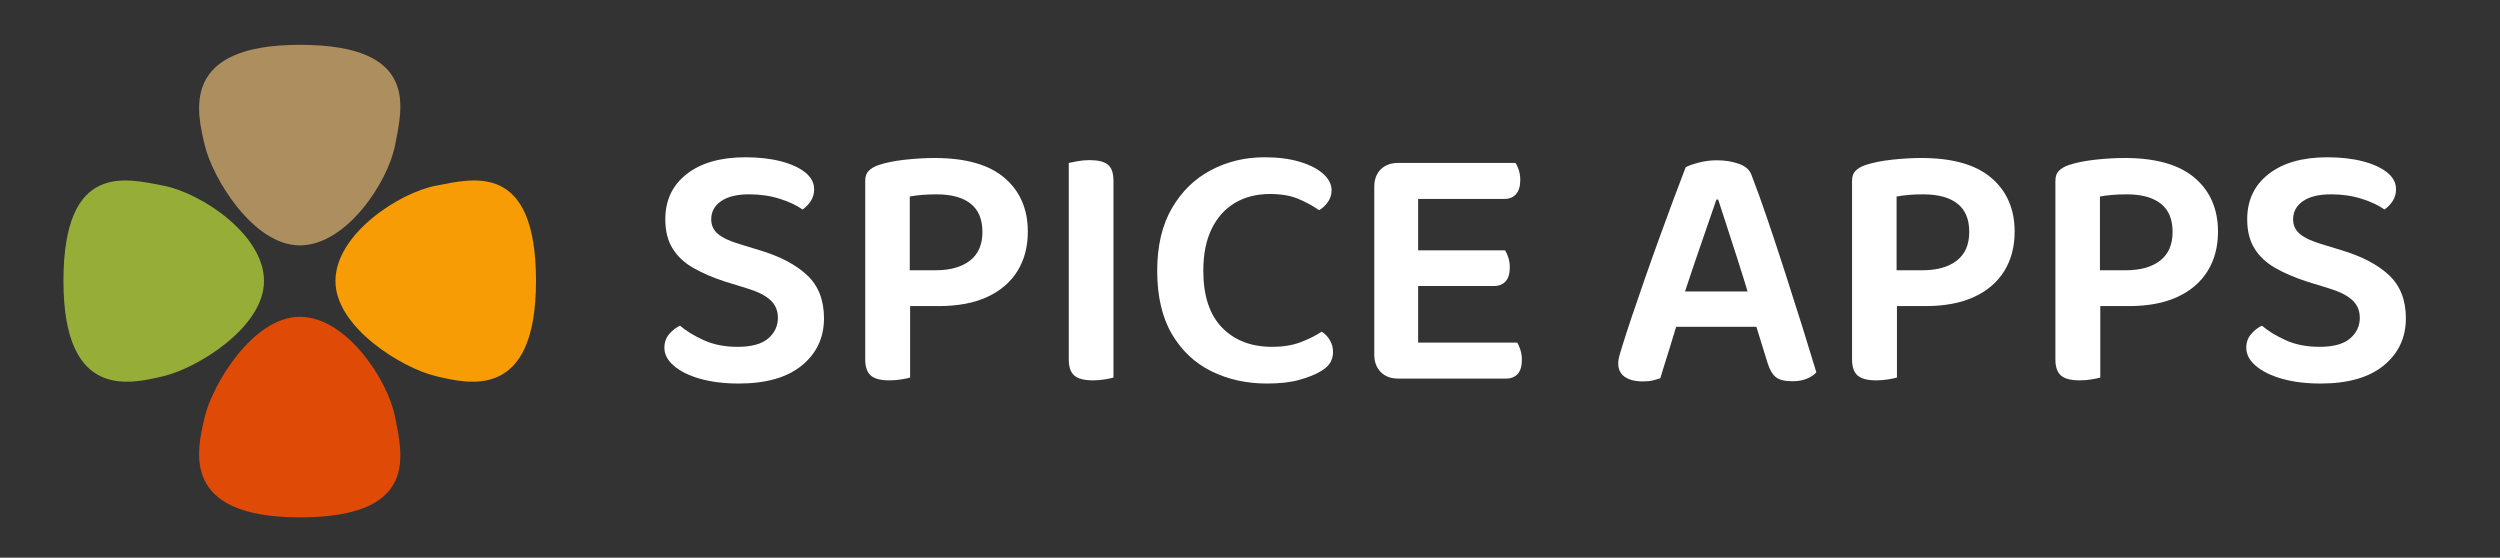
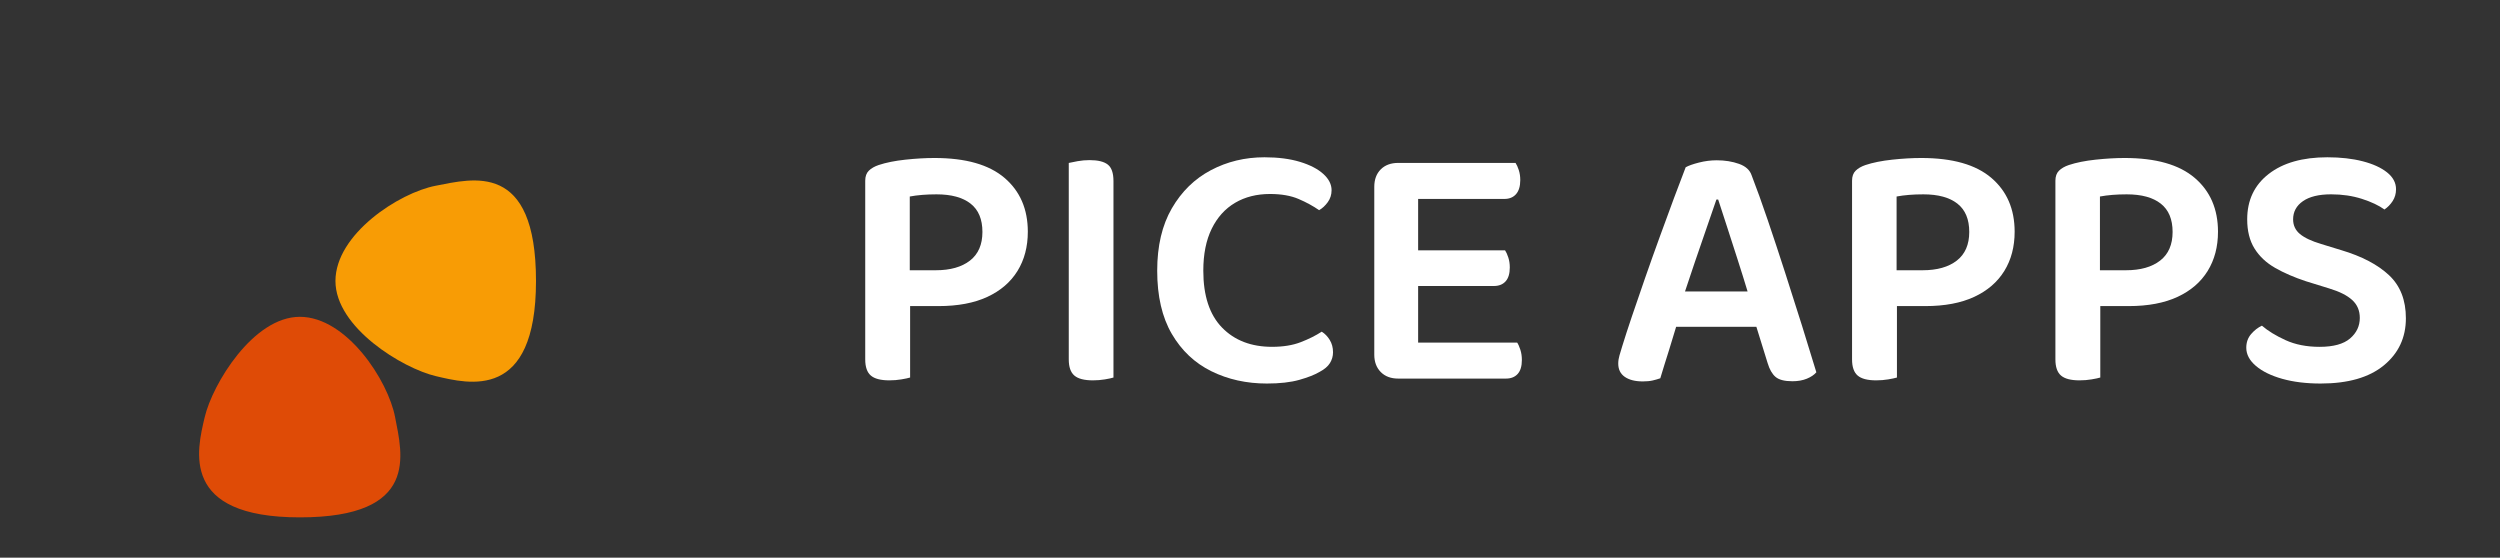
<svg xmlns="http://www.w3.org/2000/svg" width="529px" height="118px" viewBox="0 0 529 118" version="1.1">
  <rect x="0" y="0" width="529" height="118" fill="#333333" stroke="none" />
  <title>Rectangle</title>
  <g id="spiceapps.io" stroke="none" stroke-width="1" fill="none" fill-rule="evenodd">
    <g id="Logos" transform="translate(-22, -90)">
      <g id="Group-4" transform="translate(22, 90)">
        <g id="Group" transform="translate(13.353, 9.485)">
-           <path d="M50.093,99.99 C75.546,99.99 71.735,86.568 70.25,78.788 C68.764,71.007 59.987,57.554 50.093,57.554 C40.198,57.554 31.6,71.823 29.962,78.788 C28.324,85.752 24.639,99.99 50.093,99.99 Z" id="Oval" fill="#DF4B06" />
-           <path d="M50.093,42.436 C75.546,42.436 71.735,29.014 70.25,21.234 C68.764,13.453 59.987,0 50.093,0 C40.198,0 31.6,14.269 29.962,21.234 C28.324,28.198 24.639,42.436 50.093,42.436 Z" id="Oval" fill="#AD8F5F" transform="translate(50.069, 21.218) scale(1, -1) translate(-50.069, -21.218) " />
-           <path d="M21.316,71.213 C46.769,71.213 42.958,57.791 41.473,50.011 C39.987,42.23 31.21,28.777 21.316,28.777 C11.421,28.777 2.823,43.046 1.185,50.011 C-0.453,56.975 -4.138,71.213 21.316,71.213 Z" id="Oval" fill="#96AD38" transform="translate(21.292, 49.995) scale(1, -1) rotate(90) translate(-21.292, -49.995) " />
+           <path d="M50.093,99.99 C75.546,99.99 71.735,86.568 70.25,78.788 C68.764,71.007 59.987,57.554 50.093,57.554 C40.198,57.554 31.6,71.823 29.962,78.788 C28.324,85.752 24.639,99.99 50.093,99.99 " id="Oval" fill="#DF4B06" />
          <path d="M78.869,71.213 C104.323,71.213 100.512,57.791 99.027,50.011 C97.541,42.23 88.764,28.777 78.869,28.777 C68.975,28.777 60.377,43.046 58.739,50.011 C57.101,56.975 53.416,71.213 78.869,71.213 Z" id="Oval" fill="#F89C05" transform="translate(78.846, 49.995) scale(-1, -1) rotate(90) translate(-78.846, -49.995) " />
        </g>
        <g id="SPICE-APPS" transform="translate(140.585, 33.281)" fill="#FFFFFF" fill-rule="nonzero">
-           <path d="M15.513,40.11 C18.431,40.11 20.579,39.521 21.956,38.344 C23.333,37.167 24.021,35.715 24.021,33.987 C24.021,32.441 23.485,31.179 22.412,30.201 C21.338,29.223 19.713,28.406 17.535,27.75 L12.629,26.232 C10.146,25.414 7.967,24.469 6.093,23.396 C4.219,22.323 2.768,20.958 1.738,19.301 C0.709,17.644 0.195,15.586 0.195,13.129 C0.195,9.086 1.709,5.888 4.737,3.533 C7.765,1.178 11.904,0 17.154,0 C19.95,0 22.44,0.281 24.625,0.844 C26.81,1.407 28.533,2.193 29.794,3.201 C31.056,4.209 31.686,5.393 31.686,6.754 C31.686,7.691 31.451,8.524 30.981,9.253 C30.511,9.982 29.929,10.581 29.235,11.05 C28.057,10.193 26.471,9.444 24.478,8.802 C22.485,8.16 20.311,7.839 17.954,7.839 C15.367,7.839 13.379,8.32 11.991,9.284 C10.603,10.247 9.909,11.529 9.909,13.129 C9.909,14.398 10.39,15.433 11.351,16.233 C12.312,17.033 13.807,17.737 15.837,18.346 L20.123,19.659 C24.458,20.952 27.816,22.713 30.199,24.945 C32.582,27.177 33.773,30.215 33.773,34.059 C33.773,38.153 32.216,41.479 29.101,44.037 C25.986,46.596 21.529,47.875 15.729,47.875 C12.679,47.875 9.974,47.543 7.615,46.88 C5.256,46.216 3.397,45.306 2.038,44.149 C0.679,42.992 0,41.71 0,40.302 C0,39.164 0.34,38.2 1.021,37.409 C1.702,36.618 2.465,36.025 3.309,35.631 C4.579,36.731 6.246,37.752 8.31,38.695 C10.374,39.638 12.775,40.11 15.513,40.11 Z" id="Path" />
          <path d="M51.921,23.904 L57.431,23.904 C60.495,23.904 62.906,23.222 64.662,21.86 C66.418,20.497 67.296,18.475 67.296,15.795 C67.296,13.115 66.462,11.12 64.793,9.809 C63.123,8.498 60.722,7.842 57.588,7.842 C56.502,7.842 55.488,7.881 54.547,7.958 C53.606,8.035 52.731,8.149 51.921,8.302 L51.921,23.904 Z M58.023,31.488 L42.498,31.488 L42.498,4.959 C42.498,4.039 42.753,3.33 43.262,2.834 C43.771,2.337 44.461,1.939 45.333,1.641 C46.903,1.119 48.792,0.74 50.998,0.504 C53.205,0.268 55.26,0.15 57.162,0.15 C63.752,0.15 68.689,1.554 71.974,4.361 C75.26,7.168 76.902,10.966 76.902,15.756 C76.902,18.928 76.174,21.694 74.717,24.054 C73.26,26.414 71.133,28.243 68.337,29.541 C65.541,30.839 62.103,31.488 58.023,31.488 Z M42.498,27.231 L51.996,27.231 L51.996,46.605 C51.576,46.729 50.96,46.859 50.148,46.996 C49.335,47.133 48.486,47.202 47.598,47.202 C45.778,47.202 44.473,46.863 43.683,46.185 C42.893,45.507 42.498,44.369 42.498,42.771 L42.498,27.231 Z" id="Shape" />
          <path d="M85.566,16.65 L95.025,16.65 L95.025,46.605 C94.631,46.729 94.028,46.859 93.216,46.996 C92.404,47.133 91.554,47.202 90.666,47.202 C88.846,47.202 87.54,46.863 86.751,46.185 C85.961,45.507 85.566,44.369 85.566,42.771 L85.566,16.65 Z M95.025,27.579 L85.566,27.579 L85.566,1.198 C85.984,1.098 86.611,0.973 87.448,0.824 C88.286,0.675 89.124,0.6 89.964,0.6 C91.736,0.6 93.022,0.914 93.823,1.543 C94.625,2.172 95.025,3.335 95.025,5.031 L95.025,27.579 Z" id="Shape" />
          <path d="M141.177,6.973 C141.177,7.91 140.91,8.749 140.377,9.49 C139.844,10.231 139.231,10.799 138.537,11.193 C137.287,10.317 135.84,9.527 134.197,8.823 C132.554,8.119 130.537,7.767 128.145,7.767 C125.334,7.767 122.873,8.389 120.76,9.633 C118.647,10.878 116.998,12.707 115.813,15.122 C114.628,17.537 114.035,20.494 114.035,23.994 C114.035,29.304 115.356,33.317 117.997,36.033 C120.638,38.749 124.167,40.107 128.585,40.107 C130.922,40.107 132.939,39.78 134.637,39.127 C136.334,38.473 137.82,37.73 139.095,36.9 C139.763,37.316 140.328,37.901 140.79,38.654 C141.252,39.406 141.483,40.277 141.483,41.265 C141.483,42.077 141.267,42.834 140.837,43.538 C140.406,44.241 139.673,44.865 138.639,45.411 C137.609,46.019 136.178,46.582 134.346,47.099 C132.514,47.616 130.228,47.875 127.487,47.875 C123.169,47.875 119.251,47.005 115.732,45.266 C112.213,43.527 109.425,40.895 107.367,37.371 C105.309,33.847 104.279,29.388 104.279,23.994 C104.279,18.768 105.31,14.374 107.371,10.812 C109.433,7.25 112.186,4.558 115.631,2.735 C119.076,0.912 122.857,0 126.975,0 C129.869,0 132.378,0.324 134.501,0.972 C136.625,1.62 138.269,2.473 139.432,3.53 C140.595,4.587 141.177,5.734 141.177,6.973 Z" id="Path" />
          <path d="M150.213,16.533 L159.492,16.533 L159.492,46.191 C159.124,46.289 158.545,46.42 157.755,46.583 C156.965,46.746 156.139,46.827 155.277,46.827 C153.724,46.827 152.492,46.364 151.581,45.439 C150.669,44.514 150.213,43.289 150.213,41.763 L150.213,16.533 Z M159.492,31.252 L150.213,31.212 L150.213,6.255 C150.213,4.703 150.669,3.471 151.581,2.559 C152.492,1.647 153.724,1.191 155.277,1.191 C156.139,1.191 156.965,1.266 157.755,1.416 C158.545,1.566 159.124,1.703 159.492,1.827 L159.492,31.252 Z M155.277,27.237 L155.277,19.689 L177.888,19.689 C178.134,20.057 178.362,20.562 178.572,21.204 C178.782,21.846 178.887,22.549 178.887,23.313 C178.887,24.617 178.591,25.597 177.999,26.253 C177.407,26.909 176.58,27.237 175.517,27.237 L155.277,27.237 Z M155.277,46.827 L155.277,39.207 L180.444,39.207 C180.69,39.575 180.918,40.086 181.128,40.739 C181.338,41.392 181.442,42.114 181.442,42.904 C181.442,44.207 181.147,45.187 180.555,45.843 C179.963,46.499 179.136,46.827 178.073,46.827 L155.277,46.827 Z M155.277,8.814 L155.277,1.191 L180.105,1.191 C180.351,1.559 180.578,2.064 180.789,2.706 C180.999,3.348 181.104,4.051 181.104,4.815 C181.104,6.119 180.808,7.112 180.216,7.792 C179.624,8.473 178.797,8.814 177.735,8.814 L155.277,8.814 Z" id="Shape" />
          <path d="M222.981,8.94 L222.608,8.94 C222.003,10.704 221.301,12.736 220.504,15.036 C219.707,17.336 218.885,19.724 218.038,22.199 C217.191,24.674 216.389,27.068 215.631,29.382 L214.644,34.035 C214.344,34.983 214.023,36.036 213.681,37.194 C213.339,38.352 212.984,39.518 212.616,40.693 C212.248,41.868 211.899,42.979 211.569,44.027 C211.239,45.074 210.961,45.986 210.735,46.761 C210.241,46.936 209.705,47.09 209.125,47.225 C208.546,47.36 207.849,47.427 207.035,47.427 C205.42,47.427 204.149,47.106 203.224,46.465 C202.299,45.824 201.837,44.885 201.837,43.648 C201.837,43.077 201.924,42.501 202.098,41.918 C202.271,41.335 202.47,40.673 202.695,39.93 C203.199,38.278 203.87,36.209 204.709,33.723 C205.548,31.237 206.475,28.538 207.489,25.626 C208.503,22.714 209.543,19.793 210.609,16.863 C211.675,13.934 212.686,11.181 213.642,8.604 C214.598,6.028 215.418,3.864 216.104,2.112 C216.721,1.768 217.657,1.436 218.913,1.116 C220.169,0.796 221.425,0.636 222.683,0.636 C224.404,0.636 225.972,0.888 227.389,1.392 C228.806,1.896 229.699,2.714 230.07,3.846 C231.126,6.578 232.258,9.722 233.465,13.277 C234.672,16.832 235.897,20.537 237.141,24.392 C238.384,28.247 239.578,31.996 240.721,35.637 C241.864,39.279 242.875,42.565 243.756,45.496 C243.286,46.041 242.613,46.493 241.738,46.852 C240.863,47.211 239.848,47.391 238.692,47.391 C237.022,47.391 235.829,47.082 235.113,46.465 C234.397,45.849 233.84,44.872 233.442,43.536 L230.397,33.723 L229.365,28.923 C228.605,26.401 227.826,23.902 227.026,21.426 C226.227,18.95 225.479,16.633 224.782,14.475 C224.085,12.317 223.485,10.472 222.981,8.94 Z M210.423,35.865 L213.921,28.392 L232.722,28.392 L234.102,35.865 L210.423,35.865 Z" id="Shape" />
          <path d="M260.733,23.904 L266.243,23.904 C269.307,23.904 271.717,23.222 273.474,21.86 C275.23,20.497 276.108,18.475 276.108,15.795 C276.108,13.115 275.274,11.12 273.604,9.809 C271.935,8.498 269.534,7.842 266.4,7.842 C265.314,7.842 264.3,7.881 263.359,7.958 C262.418,8.035 261.542,8.149 260.733,8.302 L260.733,23.904 Z M266.835,31.488 L251.31,31.488 L251.31,4.959 C251.31,4.039 251.565,3.33 252.074,2.834 C252.583,2.337 253.273,1.939 254.145,1.641 C255.715,1.119 257.604,0.74 259.81,0.504 C262.017,0.268 264.071,0.15 265.974,0.15 C272.564,0.15 277.501,1.554 280.786,4.361 C284.071,7.168 285.714,10.966 285.714,15.756 C285.714,18.928 284.985,21.694 283.528,24.054 C282.071,26.414 279.945,28.243 277.149,29.541 C274.353,30.839 270.915,31.488 266.835,31.488 Z M251.31,27.231 L260.808,27.231 L260.808,46.605 C260.388,46.729 259.772,46.859 258.959,46.996 C258.147,47.133 257.298,47.202 256.41,47.202 C254.59,47.202 253.285,46.863 252.495,46.185 C251.705,45.507 251.31,44.369 251.31,42.771 L251.31,27.231 Z" id="Shape" />
          <path d="M303.762,23.904 L309.272,23.904 C312.336,23.904 314.746,23.222 316.503,21.86 C318.259,20.497 319.137,18.475 319.137,15.795 C319.137,13.115 318.303,11.12 316.633,9.809 C314.964,8.498 312.563,7.842 309.429,7.842 C308.343,7.842 307.329,7.881 306.388,7.958 C305.447,8.035 304.571,8.149 303.762,8.302 L303.762,23.904 Z M309.864,31.488 L294.339,31.488 L294.339,4.959 C294.339,4.039 294.594,3.33 295.103,2.834 C295.611,2.337 296.302,1.939 297.174,1.641 C298.744,1.119 300.633,0.74 302.839,0.504 C305.046,0.268 307.1,0.15 309.003,0.15 C315.593,0.15 320.53,1.554 323.815,4.361 C327.1,7.168 328.743,10.966 328.743,15.756 C328.743,18.928 328.014,21.694 326.557,24.054 C325.1,26.414 322.974,28.243 320.178,29.541 C317.382,30.839 313.944,31.488 309.864,31.488 Z M294.339,27.231 L303.837,27.231 L303.837,46.605 C303.417,46.729 302.801,46.859 301.988,46.996 C301.176,47.133 300.327,47.202 299.439,47.202 C297.619,47.202 296.314,46.863 295.524,46.185 C294.734,45.507 294.339,44.369 294.339,42.771 L294.339,27.231 Z" id="Shape" />
          <path d="M350.241,40.11 C353.159,40.11 355.306,39.521 356.683,38.344 C358.06,37.167 358.749,35.715 358.749,33.987 C358.749,32.441 358.212,31.179 357.139,30.201 C356.066,29.223 354.441,28.406 352.263,27.75 L347.357,26.232 C344.873,25.414 342.695,24.469 340.821,23.396 C338.947,22.323 337.496,20.958 336.466,19.301 C335.437,17.644 334.922,15.586 334.922,13.129 C334.922,9.086 336.436,5.888 339.465,3.533 C342.493,1.178 346.632,0 351.882,0 C354.678,0 357.168,0.281 359.353,0.844 C361.538,1.407 363.261,2.193 364.522,3.201 C365.783,4.209 366.414,5.393 366.414,6.754 C366.414,7.691 366.179,8.524 365.709,9.253 C365.238,9.982 364.656,10.581 363.963,11.05 C362.784,10.193 361.199,9.444 359.206,8.802 C357.213,8.16 355.038,7.839 352.682,7.839 C350.095,7.839 348.107,8.32 346.719,9.284 C345.331,10.247 344.637,11.529 344.637,13.129 C344.637,14.398 345.118,15.433 346.079,16.233 C347.04,17.033 348.535,17.737 350.565,18.346 L354.851,19.659 C359.186,20.952 362.544,22.713 364.927,24.945 C367.31,27.177 368.501,30.215 368.501,34.059 C368.501,38.153 366.944,41.479 363.829,44.037 C360.714,46.596 356.257,47.875 350.457,47.875 C347.407,47.875 344.702,47.543 342.343,46.88 C339.984,46.216 338.125,45.306 336.766,44.149 C335.407,42.992 334.728,41.71 334.728,40.302 C334.728,39.164 335.068,38.2 335.749,37.409 C336.43,36.618 337.193,36.025 338.037,35.631 C339.307,36.731 340.973,37.752 343.038,38.695 C345.102,39.638 347.503,40.11 350.241,40.11 Z" id="Path" />
        </g>
      </g>
    </g>
  </g>
</svg>